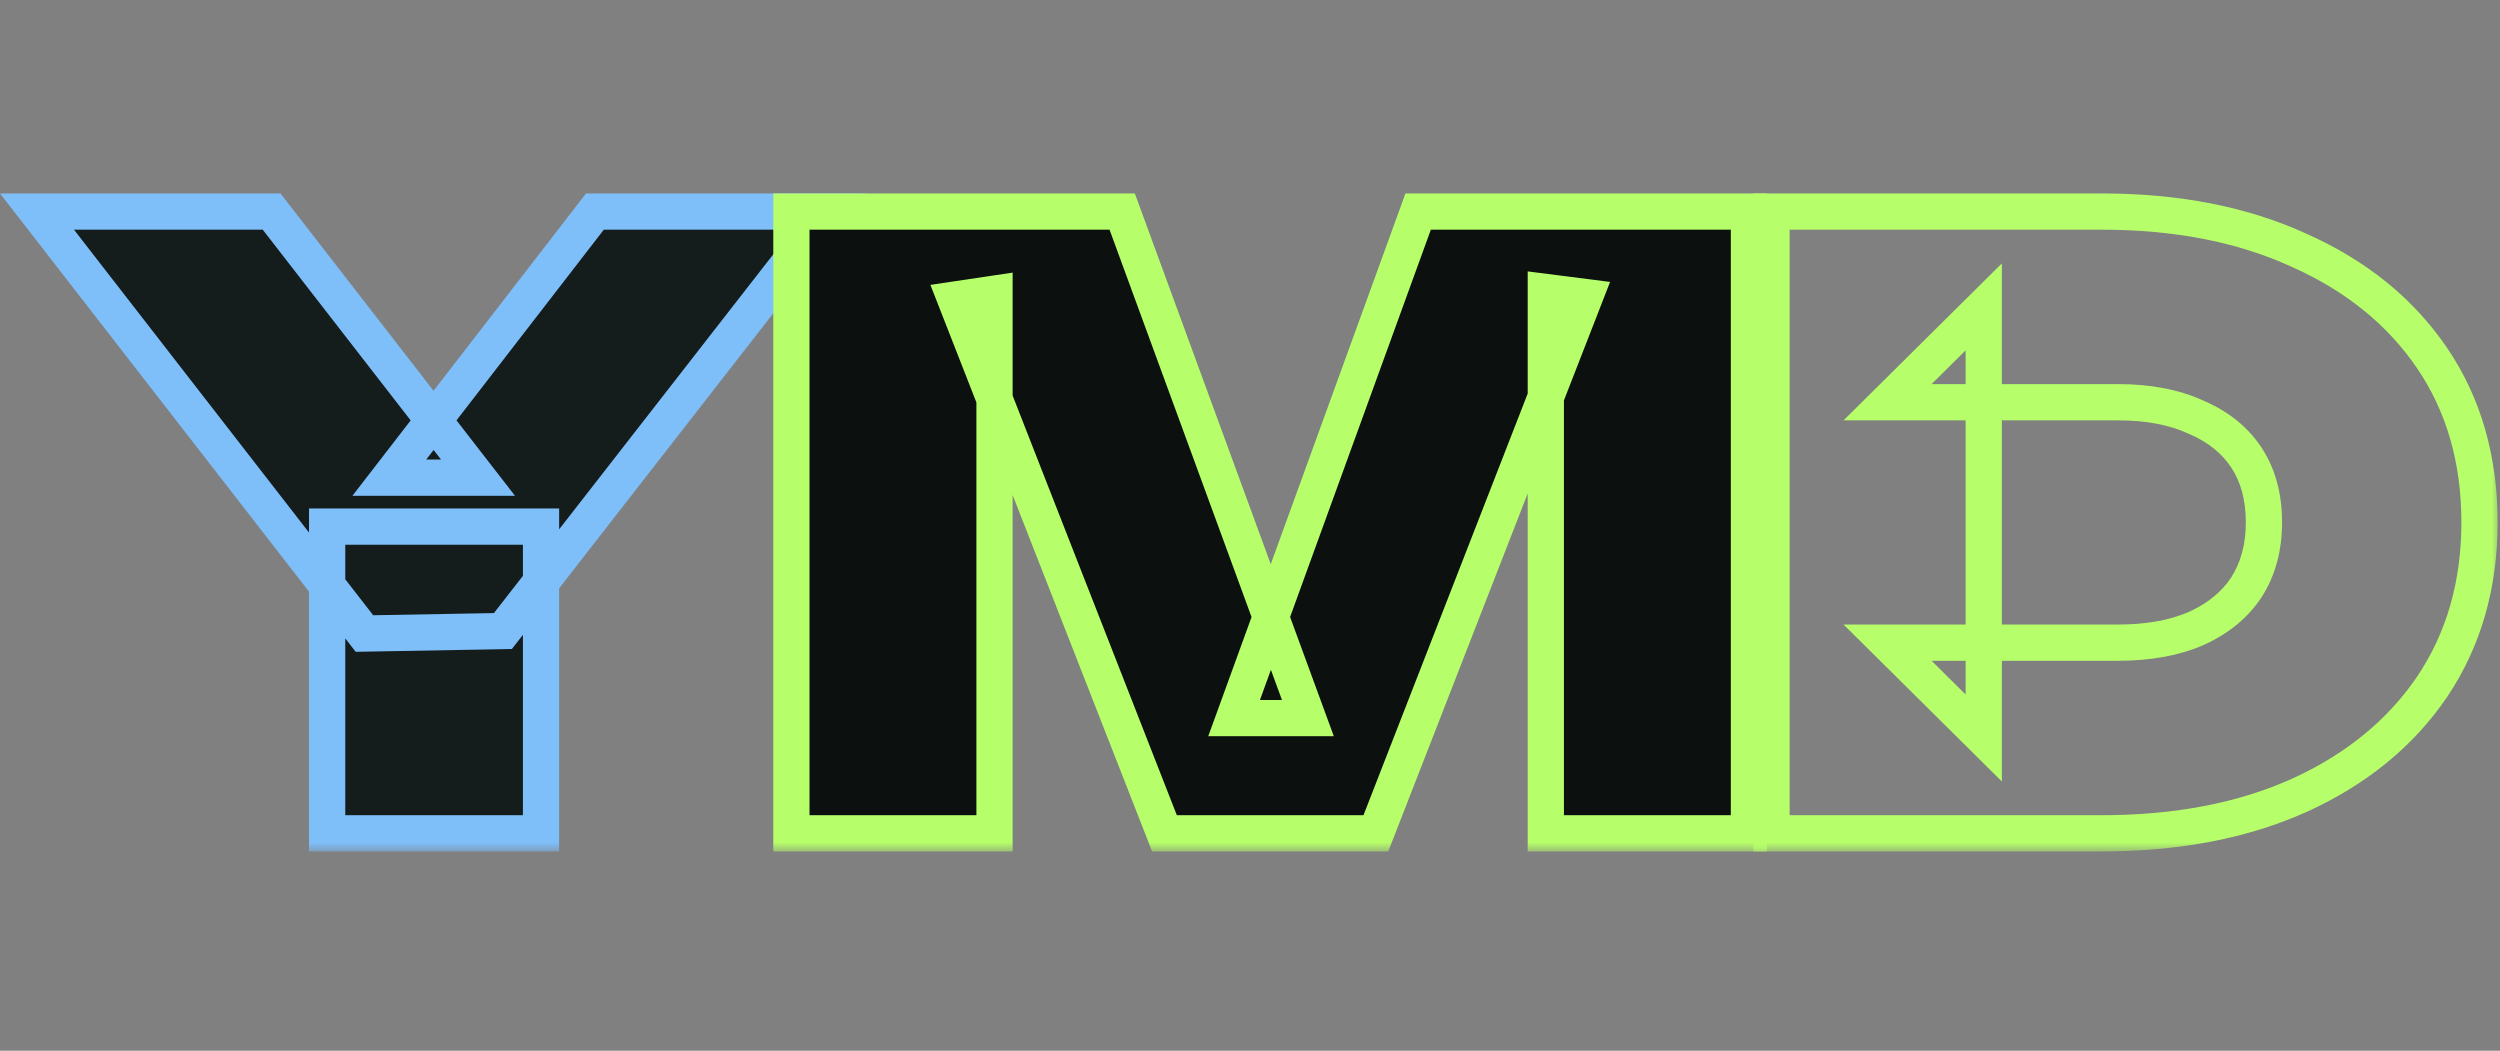
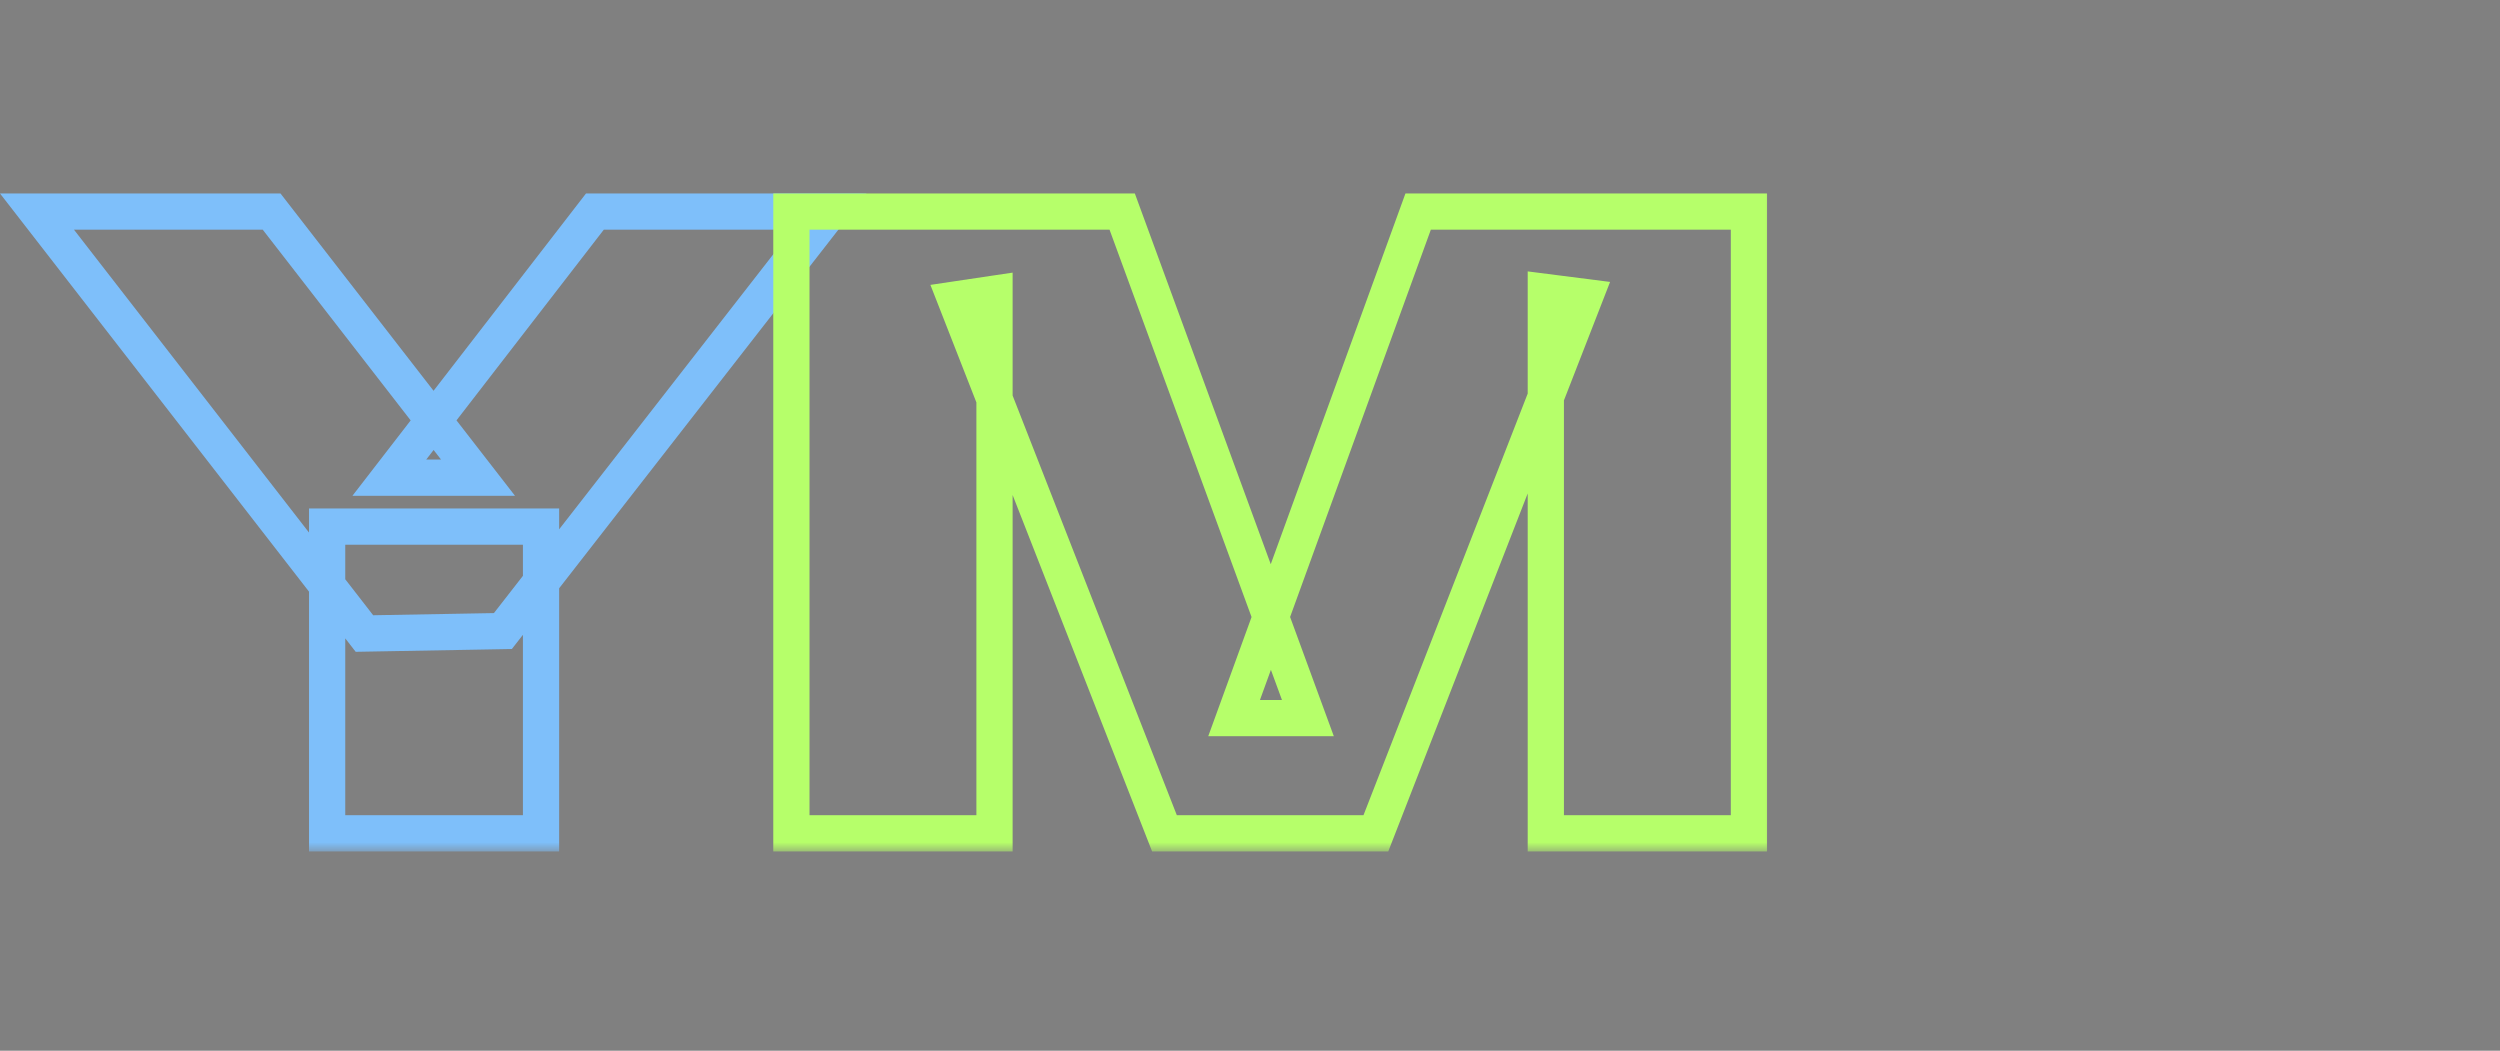
<svg xmlns="http://www.w3.org/2000/svg" width="138" height="58" viewBox="0 0 138 58" fill="none">
  <rect x="0" y="0" width="138" height="58" fill="#808080" stroke="none" />
  <mask id="path-1-outside-1_88_33" maskUnits="userSpaceOnUse" x="-0.959" y="10" width="49" height="37" fill="black">
    <rect fill="white" x="-0.959" y="10" width="49" height="37" />
    <path d="M18.058 46V29.068H29.865V46H18.058ZM2.041 11.678H14.992L26.387 26.368H21.49L32.839 11.678H45.79L27.76 34.834L20.117 34.971L2.041 11.678Z" />
  </mask>
-   <path d="M18.058 46V29.068H29.865V46H18.058ZM2.041 11.678H14.992L26.387 26.368H21.49L32.839 11.678H45.79L27.76 34.834L20.117 34.971L2.041 11.678Z" fill="#151D1C" />
  <path d="M18.058 46H17.058V47H18.058V46ZM18.058 29.068V28.068H17.058V29.068H18.058ZM29.865 29.068H30.865V28.068H29.865V29.068ZM29.865 46V47H30.865V46H29.865ZM2.041 11.678V10.678H-0.001L1.251 12.291L2.041 11.678ZM14.992 11.678L15.782 11.065L15.482 10.678H14.992V11.678ZM26.387 26.368V27.368H28.428L27.177 25.755L26.387 26.368ZM21.49 26.368L20.699 25.756L19.454 27.368H21.49V26.368ZM32.839 11.678V10.678H32.348L32.048 11.067L32.839 11.678ZM45.79 11.678L46.579 12.292L47.836 10.678H45.79V11.678ZM27.76 34.834L27.778 35.834L28.255 35.825L28.549 35.448L27.76 34.834ZM20.117 34.971L19.327 35.584L19.634 35.98L20.135 35.971L20.117 34.971ZM18.058 46H19.058V29.068H18.058H17.058V46H18.058ZM18.058 29.068V30.068H29.865V29.068V28.068H18.058V29.068ZM29.865 29.068H28.865V46H29.865H30.865V29.068H29.865ZM29.865 46V45H18.058V46V47H29.865V46ZM2.041 11.678V12.678H14.992V11.678V10.678H2.041V11.678ZM14.992 11.678L14.202 12.291L25.597 26.981L26.387 26.368L27.177 25.755L15.782 11.065L14.992 11.678ZM26.387 26.368V25.368H21.49V26.368V27.368H26.387V26.368ZM21.49 26.368L22.282 26.979L33.631 12.289L32.839 11.678L32.048 11.067L20.699 25.756L21.49 26.368ZM32.839 11.678V12.678H45.79V11.678V10.678H32.839V11.678ZM45.79 11.678L45.001 11.064L26.971 34.219L27.76 34.834L28.549 35.448L46.579 12.292L45.79 11.678ZM27.76 34.834L27.742 33.834L20.099 33.971L20.117 34.971L20.135 35.971L27.778 35.834L27.76 34.834ZM20.117 34.971L20.907 34.358L2.831 11.065L2.041 11.678L1.251 12.291L19.327 35.584L20.117 34.971Z" fill="#7EBFFA" mask="url(#path-1-outside-1_88_33)" />
  <mask id="path-3-outside-2_88_33" maskUnits="userSpaceOnUse" x="96.041" y="10" width="42" height="37" fill="black">
-     <rect fill="white" x="96.041" y="10" width="42" height="37" />
-     <path d="M116 11.678C120.18 11.678 123.826 12.395 126.938 13.829C130.08 15.232 132.521 17.215 134.26 19.778C135.999 22.341 136.868 25.361 136.868 28.839C136.868 32.286 135.999 35.307 134.26 37.9C132.521 40.463 130.08 42.461 126.938 43.895C123.826 45.298 120.18 46 116 46H97.787V11.678H116ZM109.502 40.737L104.194 35.475H116.916C118.594 35.475 120.027 35.215 121.217 34.697C122.438 34.148 123.368 33.385 124.009 32.408C124.649 31.402 124.97 30.212 124.97 28.839C124.97 27.436 124.649 26.246 124.009 25.27C123.368 24.293 122.438 23.546 121.217 23.027C120.027 22.478 118.594 22.203 116.916 22.203H104.194L109.502 16.941V40.737Z" />
-   </mask>
+     </mask>
  <path d="M126.938 13.829L126.519 14.737L126.53 14.742L126.938 13.829ZM134.26 19.778L135.087 19.216L135.087 19.216L134.26 19.778ZM134.26 37.9L135.087 38.462L135.09 38.457L134.26 37.9ZM126.938 43.895L127.349 44.806L127.353 44.805L126.938 43.895ZM97.787 46H96.787V47H97.787V46ZM97.787 11.678V10.678H96.787V11.678H97.787ZM109.502 40.737L108.798 41.447L110.502 43.137V40.737H109.502ZM104.194 35.475V34.475H101.764L103.49 36.185L104.194 35.475ZM121.217 34.697L121.617 35.613L121.628 35.608L121.217 34.697ZM124.009 32.408L124.845 32.957L124.852 32.945L124.009 32.408ZM124.009 25.27L123.173 25.818L123.173 25.818L124.009 25.27ZM121.217 23.027L120.798 23.935L120.812 23.942L120.826 23.947L121.217 23.027ZM104.194 22.203L103.49 21.493L101.764 23.203H104.194V22.203ZM109.502 16.941H110.502V14.541L108.798 16.23L109.502 16.941ZM116 11.678V12.678C120.067 12.678 123.564 13.375 126.519 14.737L126.938 13.829L127.356 12.921C124.087 11.414 120.293 10.678 116 10.678V11.678ZM126.938 13.829L126.53 14.742C129.522 16.078 131.809 17.948 133.432 20.34L134.26 19.778L135.087 19.216C133.232 16.483 130.638 14.386 127.345 12.916L126.938 13.829ZM134.26 19.778L133.432 20.34C135.045 22.717 135.868 25.536 135.868 28.839H136.868H137.868C137.868 25.186 136.952 21.965 135.087 19.216L134.26 19.778ZM136.868 28.839H135.868C135.868 32.11 135.046 34.932 133.429 37.343L134.26 37.9L135.09 38.457C136.951 35.682 137.868 32.463 137.868 28.839H136.868ZM134.26 37.9L133.432 37.339C131.808 39.733 129.518 41.618 126.522 42.985L126.938 43.895L127.353 44.805C130.642 43.304 133.234 41.193 135.087 38.462L134.26 37.9ZM126.938 43.895L126.527 42.983C123.569 44.317 120.069 45 116 45V46V47C120.291 47 124.082 46.28 127.349 44.806L126.938 43.895ZM116 46V45H97.787V46V47H116V46ZM97.787 46H98.787V11.678H97.787H96.787V46H97.787ZM97.787 11.678V12.678H116V11.678V10.678H97.787V11.678ZM109.502 40.737L110.206 40.027L104.898 34.764L104.194 35.475L103.49 36.185L108.798 41.447L109.502 40.737ZM104.194 35.475V36.475H116.916V35.475V34.475H104.194V35.475ZM116.916 35.475V36.475C118.693 36.475 120.27 36.2 121.617 35.613L121.217 34.697L120.818 33.78C119.785 34.23 118.495 34.475 116.916 34.475V35.475ZM121.217 34.697L121.628 35.608C122.996 34.993 124.085 34.115 124.845 32.957L124.009 32.408L123.173 31.86C122.651 32.655 121.88 33.302 120.807 33.785L121.217 34.697ZM124.009 32.408L124.852 32.945C125.61 31.755 125.97 30.373 125.97 28.839H124.97H123.97C123.97 30.051 123.689 31.048 123.165 31.872L124.009 32.408ZM124.97 28.839H125.97C125.97 27.28 125.612 25.89 124.845 24.721L124.009 25.27L123.173 25.818C123.687 26.601 123.97 27.591 123.97 28.839H124.97ZM124.009 25.27L124.845 24.721C124.082 23.558 122.985 22.692 121.608 22.107L121.217 23.027L120.826 23.947C121.89 24.4 122.655 25.029 123.173 25.818L124.009 25.27ZM121.217 23.027L121.636 22.119C120.284 21.495 118.699 21.203 116.916 21.203V22.203V23.203C118.488 23.203 119.771 23.461 120.798 23.935L121.217 23.027ZM116.916 22.203V21.203H104.194V22.203V23.203H116.916V22.203ZM104.194 22.203L104.898 22.913L110.206 17.651L109.502 16.941L108.798 16.23L103.49 21.493L104.194 22.203ZM109.502 16.941H108.502V40.737H109.502H110.502V16.941H109.502Z" fill="#B6FF6A" mask="url(#path-3-outside-2_88_33)" />
  <mask id="path-5-outside-3_88_33" maskUnits="userSpaceOnUse" x="41.94" y="10" width="56" height="37" fill="black">
    <rect fill="white" x="41.94" y="10" width="56" height="37" />
    <path d="M96.541 11.678V46H85.329V16.117L87.48 16.392L75.948 46H64.278L52.746 16.529L54.897 16.209V46H43.685V11.678H61.944L72.195 39.639H68.123L78.282 11.678H96.541Z" />
  </mask>
-   <path d="M96.541 11.678V46H85.329V16.117L87.48 16.392L75.948 46H64.278L52.746 16.529L54.897 16.209V46H43.685V11.678H61.944L72.195 39.639H68.123L78.282 11.678H96.541Z" fill="#0C100F" />
  <path d="M96.541 11.678H97.541V10.678H96.541V11.678ZM96.541 46V47H97.541V46H96.541ZM85.329 46H84.329V47H85.329V46ZM85.329 16.117L85.456 15.125L84.329 14.981V16.117H85.329ZM87.48 16.392L88.412 16.755L88.876 15.562L87.607 15.4L87.48 16.392ZM75.948 46V47H76.632L76.88 46.363L75.948 46ZM64.278 46L63.347 46.364L63.596 47H64.278V46ZM52.746 16.529L52.599 15.54L51.358 15.725L51.815 16.893L52.746 16.529ZM54.897 16.209H55.897V15.049L54.75 15.219L54.897 16.209ZM54.897 46V47H55.897V46H54.897ZM43.685 46H42.685V47H43.685V46ZM43.685 11.678V10.678H42.685V11.678H43.685ZM61.944 11.678L62.883 11.334L62.643 10.678H61.944V11.678ZM72.195 39.639V40.639H73.627L73.134 39.295L72.195 39.639ZM68.123 39.639L67.183 39.297L66.695 40.639H68.123V39.639ZM78.282 11.678V10.678H77.581L77.342 11.336L78.282 11.678ZM96.541 11.678H95.541V46H96.541H97.541V11.678H96.541ZM96.541 46V45H85.329V46V47H96.541V46ZM85.329 46H86.329V16.117H85.329H84.329V46H85.329ZM85.329 16.117L85.203 17.109L87.353 17.384L87.48 16.392L87.607 15.4L85.456 15.125L85.329 16.117ZM87.48 16.392L86.548 16.029L75.016 45.637L75.948 46L76.88 46.363L88.412 16.755L87.48 16.392ZM75.948 46V45H64.278V46V47H75.948V46ZM64.278 46L65.21 45.636L53.678 16.164L52.746 16.529L51.815 16.893L63.347 46.364L64.278 46ZM52.746 16.529L52.894 17.518L55.044 17.198L54.897 16.209L54.75 15.219L52.599 15.54L52.746 16.529ZM54.897 16.209H53.897V46H54.897H55.897V16.209H54.897ZM54.897 46V45H43.685V46V47H54.897V46ZM43.685 46H44.685V11.678H43.685H42.685V46H43.685ZM43.685 11.678V12.678H61.944V11.678V10.678H43.685V11.678ZM61.944 11.678L61.006 12.022L71.257 39.983L72.195 39.639L73.134 39.295L62.883 11.334L61.944 11.678ZM72.195 39.639V38.639H68.123V39.639V40.639H72.195V39.639ZM68.123 39.639L69.062 39.98L79.222 12.02L78.282 11.678L77.342 11.336L67.183 39.297L68.123 39.639ZM78.282 11.678V12.678H96.541V11.678V10.678H78.282V11.678Z" fill="#B6FF6A" mask="url(#path-5-outside-3_88_33)" />
</svg>